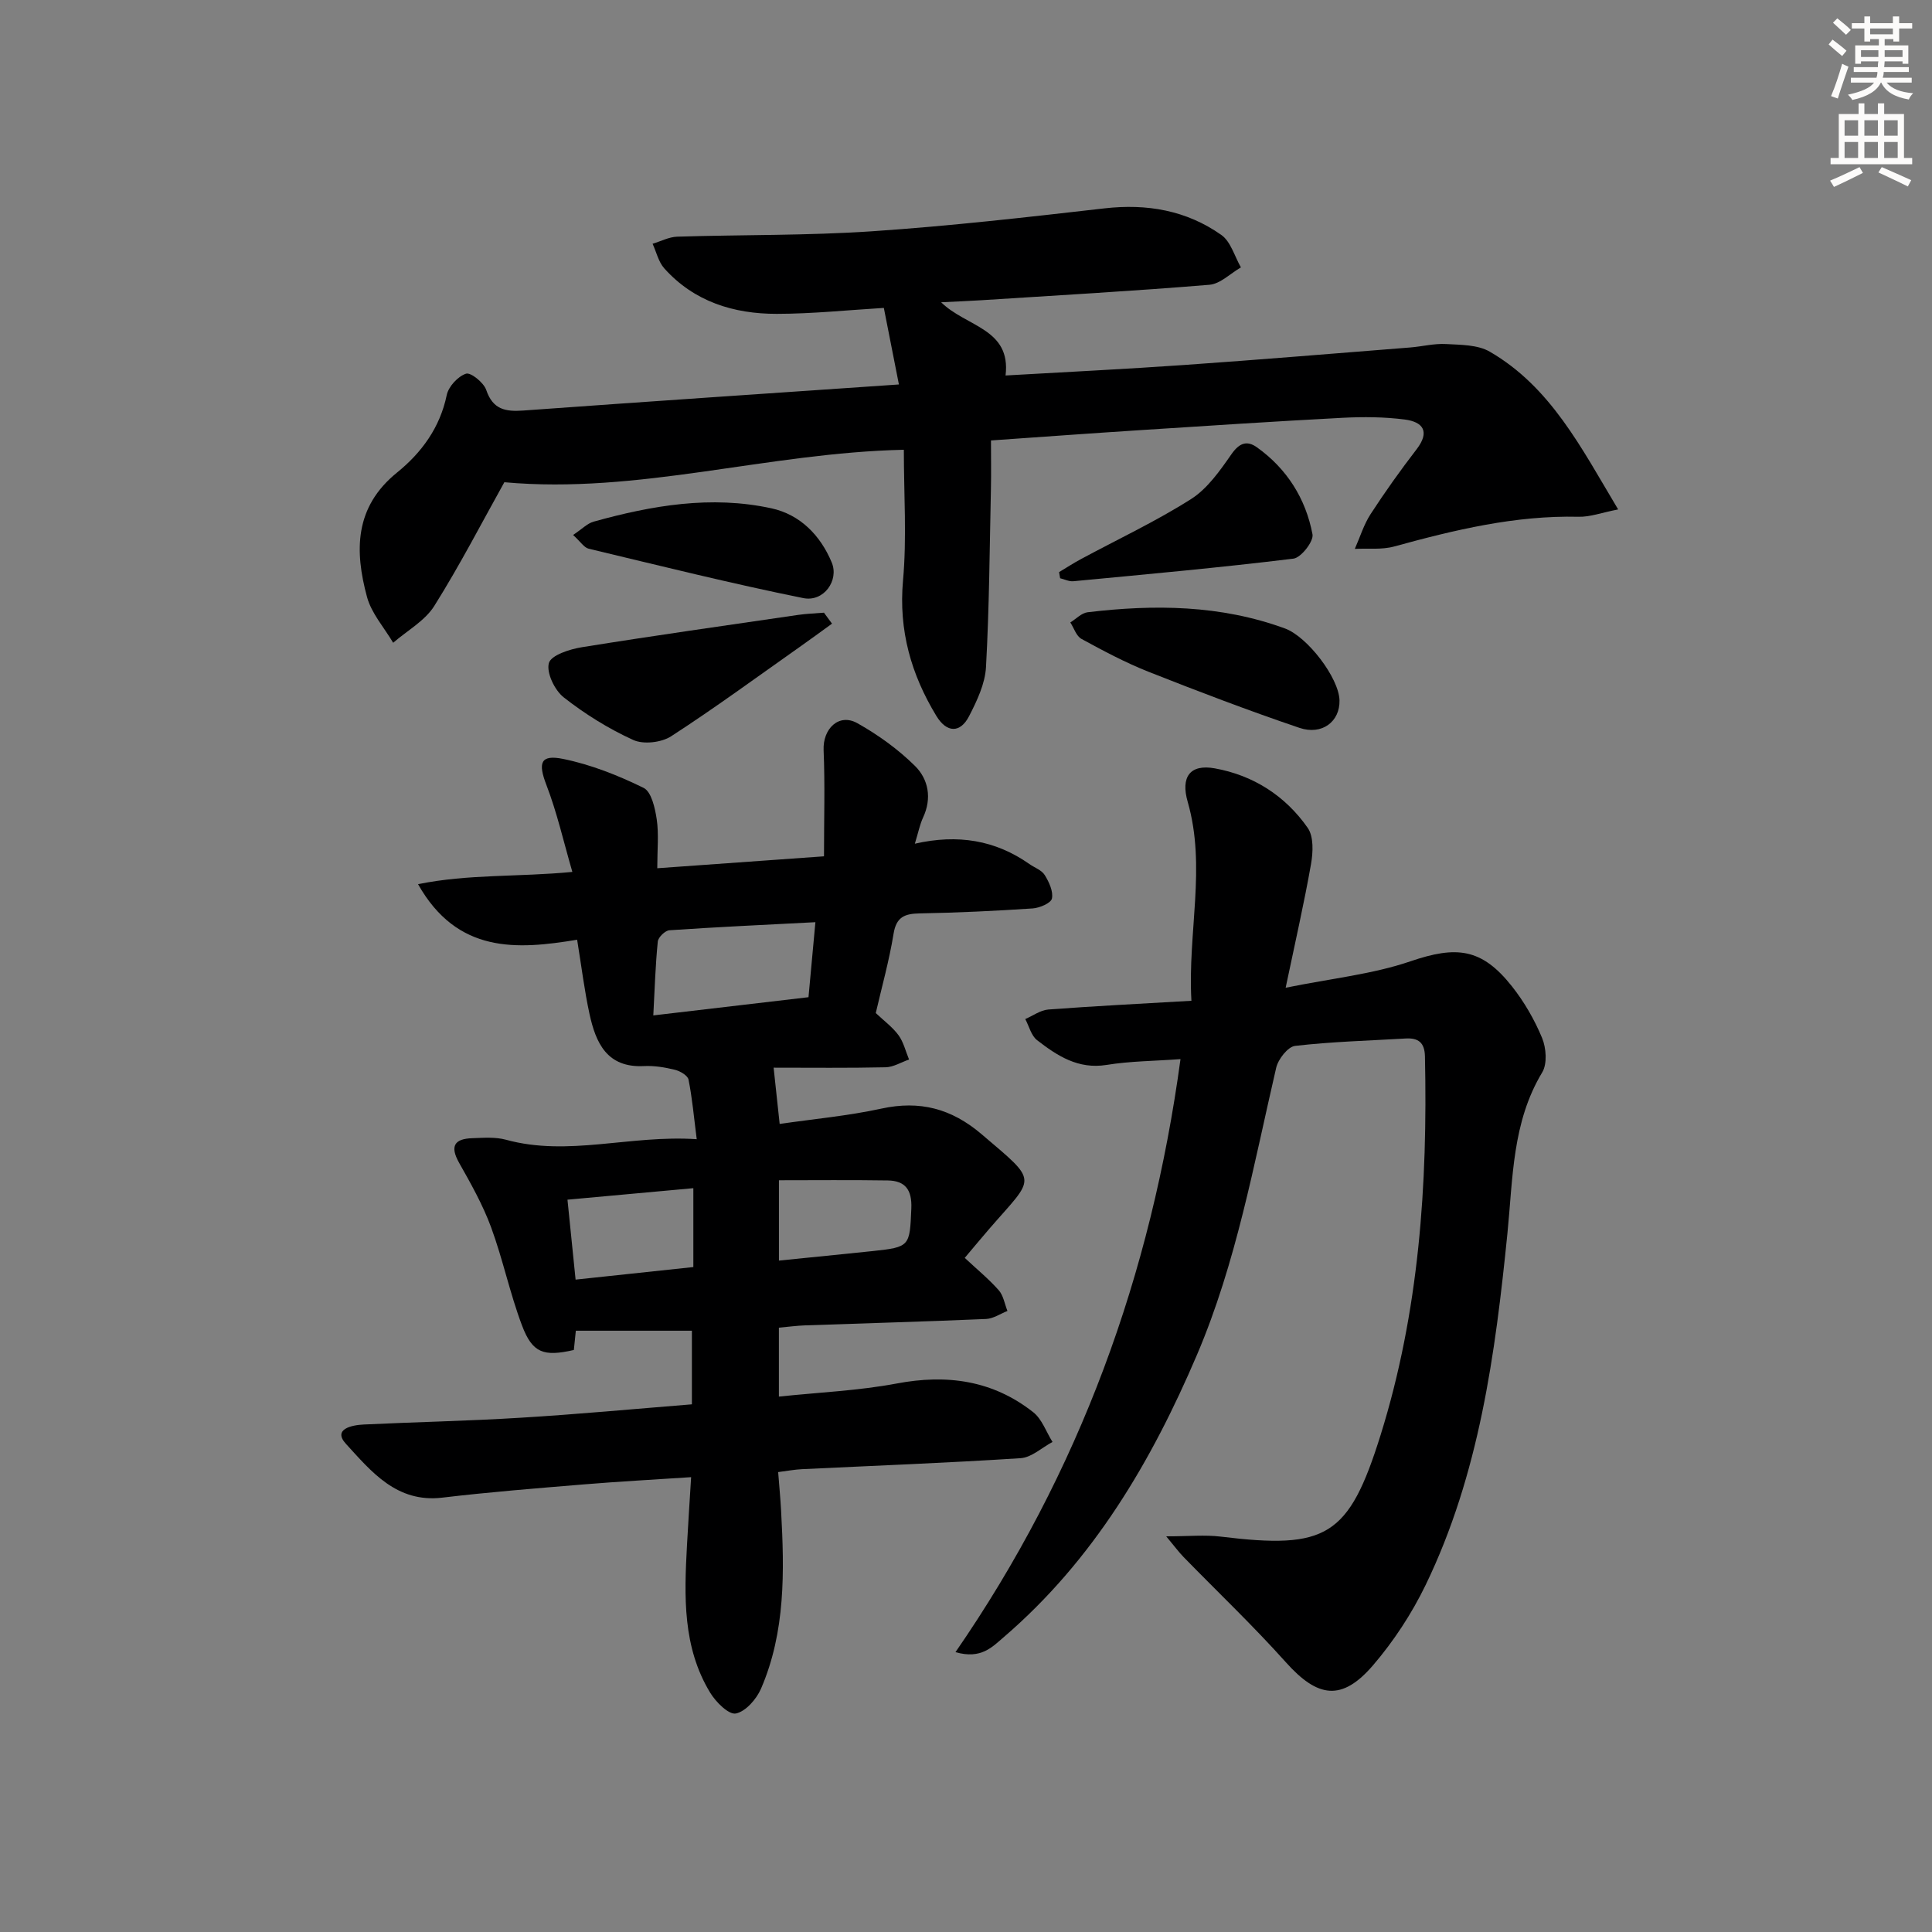
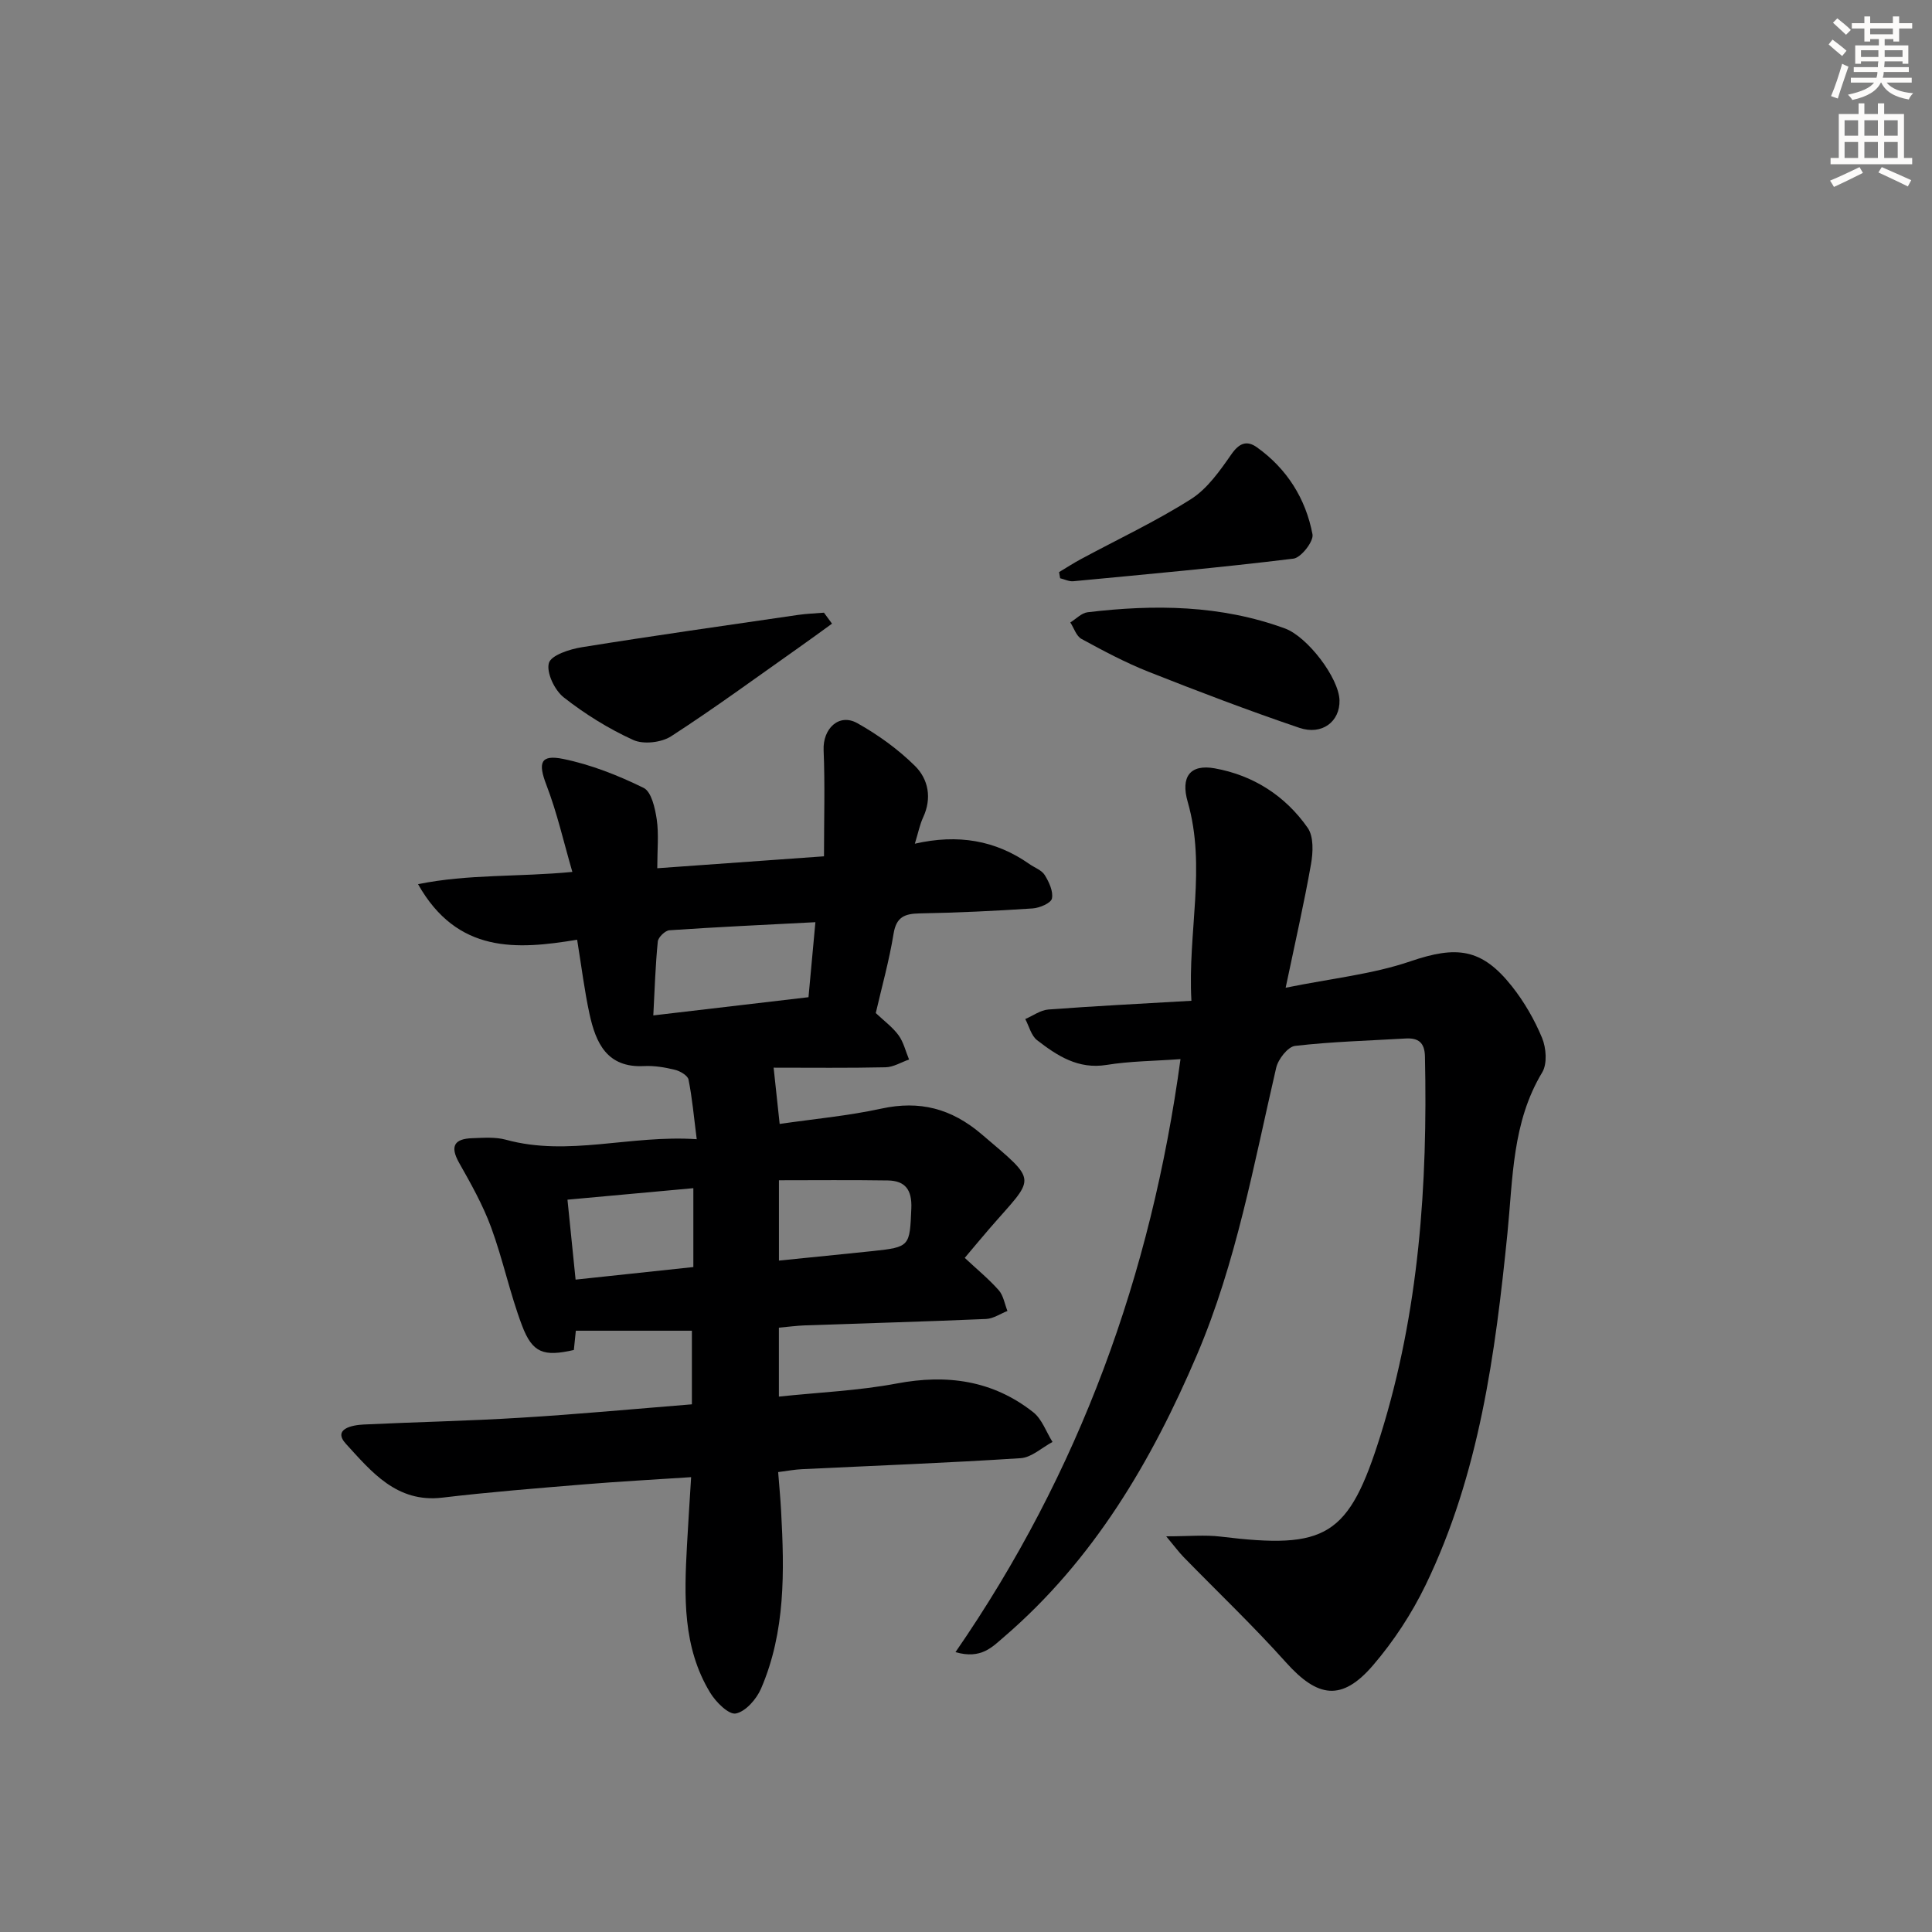
<svg xmlns="http://www.w3.org/2000/svg" enable-background="new 0 0 400 400" viewBox="0 0 400 400">
  <rect x="0" y="0" width="400" height="400" fill="#808080" stroke="none" />
  <g fill="#000001">
    <path d="m143.25 290.75c0-5.18 0-10.1 0-15.24-8 0-15.84 0-24.03 0-.13 1.22-.27 2.64-.41 3.99-6.23 1.42-8.57.65-10.72-5.04-2.52-6.65-3.96-13.7-6.42-20.38-1.71-4.63-4.17-9.01-6.61-13.32-1.97-3.49-.96-4.99 2.73-5.11 2.32-.08 4.77-.28 6.96.32 12.95 3.55 25.68-1.04 39.5-.11-.6-4.67-.93-8.54-1.7-12.34-.17-.85-1.74-1.77-2.81-2.03-2.08-.51-4.28-.88-6.41-.77-7.67.39-9.97-4.79-11.28-10.79-1.05-4.84-1.65-9.77-2.56-15.37-12.49 2.07-24.8 2.91-32.94-11.5 10.44-2.13 20.77-1.46 31.95-2.54-1.81-6.22-3.17-12.28-5.38-18.02-1.74-4.53-1.28-6.34 3.48-5.37 5.74 1.17 11.37 3.4 16.65 5.99 1.62.79 2.37 4.19 2.72 6.52.45 3.08.11 6.27.11 10.12 11.71-.84 23.02-1.65 34.52-2.47 0-7.76.22-14.88-.08-21.97-.19-4.46 3.18-7.73 6.99-5.59 4.29 2.41 8.43 5.39 11.92 8.84 2.78 2.75 3.55 6.68 1.69 10.67-.68 1.46-.99 3.09-1.71 5.44 8.9-2.03 16.68-.73 23.7 4.2 1.08.76 2.55 1.26 3.19 2.29.89 1.44 1.8 3.39 1.49 4.86-.2.95-2.54 1.95-3.98 2.05-7.8.52-15.61.89-23.42 1.03-3.12.06-4.83.75-5.39 4.23-.9 5.54-2.43 10.99-3.68 16.4 1.67 1.59 3.46 2.89 4.7 4.58 1.06 1.44 1.48 3.35 2.19 5.04-1.62.56-3.24 1.58-4.87 1.61-7.65.17-15.3.08-23.17.08.42 3.92.82 7.6 1.25 11.65 7.07-1.03 14.15-1.67 21.04-3.17 7.98-1.74 14.52-.02 20.75 5.28 12 10.22 11.13 8.6 1.6 19.62-1.71 1.98-3.38 4-5.07 6 2.52 2.36 4.97 4.36 7.04 6.7.97 1.1 1.22 2.84 1.8 4.29-1.47.58-2.92 1.59-4.42 1.66-12.47.54-24.94.88-37.41 1.32-1.79.06-3.57.31-5.49.48v14.27c8.34-.88 16.48-1.22 24.39-2.71 10.42-1.97 19.89-.65 28.25 5.93 1.83 1.43 2.7 4.08 4.01 6.17-2.19 1.17-4.33 3.21-6.59 3.36-15.1.98-30.22 1.55-45.33 2.28-1.47.07-2.93.35-4.88.6.22 2.84.47 5.44.61 8.04.68 12.5.93 24.99-4.15 36.78-.94 2.18-3.18 4.75-5.22 5.16-1.46.3-4.15-2.37-5.32-4.31-5.73-9.44-5.37-19.97-4.8-30.48.24-4.45.54-8.89.86-14.14-7.8.52-15.03.9-22.24 1.5-9.77.81-19.54 1.58-29.27 2.74-9.47 1.13-14.73-5.43-19.96-11.14-2.8-3.06 1.24-3.89 3.68-4 10.8-.52 21.62-.73 32.41-1.4 11.75-.71 23.49-1.81 35.54-2.78zm24.14-84.29c.47-5.16.92-10.01 1.43-15.53-10.47.54-20.35 1-30.22 1.67-.89.06-2.32 1.45-2.41 2.33-.49 4.87-.64 9.77-.93 15.3 10.91-1.28 21.21-2.49 32.13-3.77zm-23.84 39.54c-8.77.8-17.22 1.57-26.06 2.38.56 5.54 1.1 10.86 1.68 16.55 8.42-.9 16.38-1.75 24.38-2.6 0-5.58 0-10.65 0-16.33zm17.72 14.99c6.68-.68 13.05-1.3 19.42-1.97 7.73-.82 7.66-1.01 7.99-8.83.16-3.83-1.24-5.73-4.87-5.79-7.53-.12-15.07-.04-22.54-.04z" />
-     <path d="m186.11 79.6c-1.23-6.22-2.14-10.88-3.12-15.85-7.36.44-14.76 1.22-22.16 1.23-8.91.01-17.11-2.51-23.3-9.42-1.2-1.34-1.63-3.38-2.42-5.09 1.7-.51 3.38-1.41 5.09-1.47 13.47-.42 26.98-.21 40.41-1.12 16.05-1.08 32.06-2.91 48.05-4.74 8.82-1.01 16.99.42 24.2 5.5 1.96 1.38 2.74 4.43 4.06 6.72-2.17 1.25-4.26 3.41-6.52 3.6-15.73 1.3-31.49 2.19-47.24 3.2-2.45.16-4.91.25-8.31.42 5.22 5.13 14.51 5.42 13.34 15.16 12.6-.73 24.84-1.32 37.06-2.18 15.58-1.09 31.15-2.39 46.72-3.62 2.48-.2 4.96-.85 7.41-.71 3.06.17 6.56.13 9.06 1.58 12.62 7.32 18.91 19.84 26.58 32.66-3.46.68-5.83 1.58-8.17 1.52-13.14-.31-25.69 2.72-38.22 6.16-2.56.7-5.41.35-8.13.49 1.07-2.41 1.85-5.01 3.26-7.19 2.99-4.6 6.18-9.08 9.53-13.43 2.83-3.68 1.31-5.67-2.43-6.16-4.24-.55-8.6-.58-12.88-.36-14.11.74-28.2 1.67-42.3 2.58-9.94.64-19.88 1.37-30.51 2.11 0 3.47.06 6.74-.01 10.02-.27 12.3-.34 24.62-1.02 36.9-.19 3.46-1.87 6.99-3.5 10.16-1.83 3.56-4.63 3.49-6.78-.05-5.21-8.59-7.83-17.69-6.9-28.03.8-8.85.17-17.84.17-27.07-28.25.61-54.9 9.24-82.71 6.72-4.52 8.09-9.15 17.08-14.51 25.62-1.95 3.1-5.63 5.11-8.51 7.62-1.85-3.14-4.49-6.08-5.41-9.47-2.59-9.54-2.63-18.62 6.22-25.78 5.04-4.08 8.88-9.27 10.28-16.03.36-1.76 2.3-3.87 3.99-4.43.97-.33 3.68 1.85 4.19 3.37 1.37 4.05 3.98 4.52 7.64 4.26 25.64-1.86 51.3-3.58 77.8-5.4z" />
    <path d="m197.82 342.06c25.74-37.29 40.53-78.19 46.59-122.78-5.48.4-10.45.41-15.3 1.2-5.89.95-10.21-1.89-14.39-5.12-1.22-.94-1.66-2.89-2.45-4.38 1.59-.68 3.14-1.84 4.77-1.97 9.59-.72 19.19-1.2 29.63-1.81-.8-14.21 3.11-27.69-.77-41.19-1.48-5.14.46-7.86 5.61-6.93 7.99 1.44 14.6 5.69 19.23 12.31 1.27 1.81 1.12 5.08.69 7.52-1.43 8.11-3.27 16.14-5.25 25.59 9.54-1.94 17.99-2.79 25.83-5.47 9.5-3.24 14.74-2.77 21.03 5.19 2.54 3.21 4.66 6.89 6.23 10.67.86 2.08 1.1 5.35.03 7.13-6.24 10.35-6.06 21.94-7.2 33.3-2.52 25.02-5.83 49.88-16.94 72.84-2.87 5.92-6.6 11.62-10.88 16.61-6.46 7.52-11.46 6.76-18.06-.62-6.75-7.54-14.1-14.53-21.17-21.78-.97-1-1.8-2.13-3.6-4.29 4.67 0 8.03-.34 11.29.06 21.88 2.67 26.51.06 33.1-21.04 7.96-25.5 9.76-51.82 9.18-78.38-.06-2.85-1.35-3.87-4.01-3.71-7.63.45-15.29.65-22.87 1.53-1.5.17-3.51 2.75-3.92 4.53-4.65 20.03-8.25 40.31-16.39 59.41-9.45 22.15-21.43 42.48-39.93 58.4-2.46 2.09-4.72 4.71-10.08 3.18z" />
-     <path d="m277.33 145c.11 4.36-3.59 7.29-8.31 5.69-10.52-3.57-20.92-7.53-31.26-11.62-4.77-1.89-9.34-4.33-13.85-6.79-1.07-.58-1.56-2.25-2.31-3.41 1.19-.73 2.32-1.96 3.58-2.11 13.82-1.65 27.53-1.52 40.84 3.35 4.65 1.69 11.19 10.23 11.31 14.89z" />
+     <path d="m277.33 145c.11 4.36-3.59 7.29-8.31 5.69-10.52-3.57-20.92-7.53-31.26-11.62-4.77-1.89-9.34-4.33-13.85-6.79-1.07-.58-1.56-2.25-2.31-3.41 1.19-.73 2.32-1.96 3.58-2.11 13.82-1.65 27.53-1.52 40.84 3.35 4.65 1.69 11.19 10.23 11.31 14.89" />
    <path d="m172.26 129.12c-2.23 1.61-4.45 3.25-6.7 4.83-8.83 6.22-17.54 12.62-26.61 18.49-2.01 1.3-5.73 1.73-7.85.76-5.1-2.32-9.98-5.36-14.39-8.82-1.88-1.48-3.62-5.11-3.07-7.1.45-1.63 4.32-2.88 6.83-3.28 14.9-2.4 29.84-4.51 44.77-6.69 1.77-.26 3.57-.31 5.35-.46.57.76 1.12 1.52 1.67 2.27z" />
    <path d="m219.27 118.45c1.52-.91 3-1.88 4.56-2.71 7.61-4.1 15.48-7.79 22.76-12.41 3.4-2.16 5.98-5.87 8.36-9.28 1.63-2.34 3.21-2.92 5.28-1.44 6.22 4.44 10.11 10.63 11.51 18.02.27 1.45-2.37 4.84-3.95 5.03-15.16 1.86-30.37 3.23-45.58 4.68-.88.08-1.81-.4-2.72-.62-.07-.42-.15-.85-.22-1.27z" />
-     <path d="m118.65 110.76c1.87-1.24 2.95-2.4 4.26-2.76 12.07-3.36 24.35-5.47 36.8-2.76 5.93 1.29 10.14 5.57 12.49 11.21 1.55 3.71-1.64 8.24-5.89 7.38-14.89-3.01-29.65-6.69-44.44-10.23-.95-.23-1.67-1.44-3.22-2.84z" />
  </g>
  <path d="m378.6 9.2.8-1c.9.7 1.9 1.4 2.9 2.3l-.9 1.1c-1.1-.9-2-1.7-2.8-2.4zm.5 10.7c.9-2.1 1.6-4.3 2.3-6.7.4.2.8.4 1.3.6-.7 2.1-1.5 4.3-2.2 6.6zm.4-15.2.9-.9c1 .8 2 1.6 2.8 2.4l-1 1c-1-.9-1.9-1.8-2.7-2.5zm12.5-1.3h1.2v1.4h2.7v1.1h-2.7v2.7h-1.2v-.5h-1.8v1.3h4.9v3.8h-1.2v-.5h-3.7c0 .4-.1.9-.1 1.2h5.1v1h-5.2c0 .5-.1.9-.2 1.2h6v1h-5.2c1.1 1.3 2.9 2 5.5 2.2-.4.4-.7.8-.9 1.3-2.9-.5-4.8-1.6-5.7-3.5h-.1c-.8 1.7-2.7 2.9-5.9 3.6-.2-.4-.6-.8-.9-1.1 2.8-.6 4.6-1.4 5.4-2.5h-4.8v-1h5.3c.1-.3.2-.7.2-1.2h-4.9v-1h5c0-.4 0-.8.1-1.2h-3.6v.5h-1.2v-3.8h4.9v-1.3h-1.8v.5h-1.2v-2.7h-2.6v-1.1h2.6v-1.4h1.2v1.4h4.7v-1.4zm-6.7 8.4h3.6c0-.4 0-.9 0-1.4h-3.6zm1.9-4.7h4.7v-1.2h-4.7zm6.7 3.3h-3.7v1.4h3.7z" fill="#fcfbfa" />
  <path d="m384.7 21.4h1.3v2.2h2.8v-2.2h1.3v2.2h4.1v9.1h1.7v1.3h-16.9v-1.3h1.7v-9.1h4.1v-2.2zm.3 13.2.7 1.2c-1.8.9-3.8 1.9-6 2.9-.2-.4-.5-.8-.8-1.3 2.4-1 4.4-2 6.1-2.8zm-3.1-6.5h2.8v-3.2h-2.8zm0 4.6h2.8v-3.3h-2.8zm4.1-4.6h2.8v-3.2h-2.8zm0 4.6h2.8v-3.3h-2.8zm3.6 1.9c2.1.9 4.1 1.8 6.1 2.7l-.7 1.3c-2.2-1.1-4.2-2-6.1-2.9zm3.3-9.7h-2.8v3.2h2.8zm-2.8 7.8h2.8v-3.3h-2.8z" fill="#fcfbfa" />
</svg>